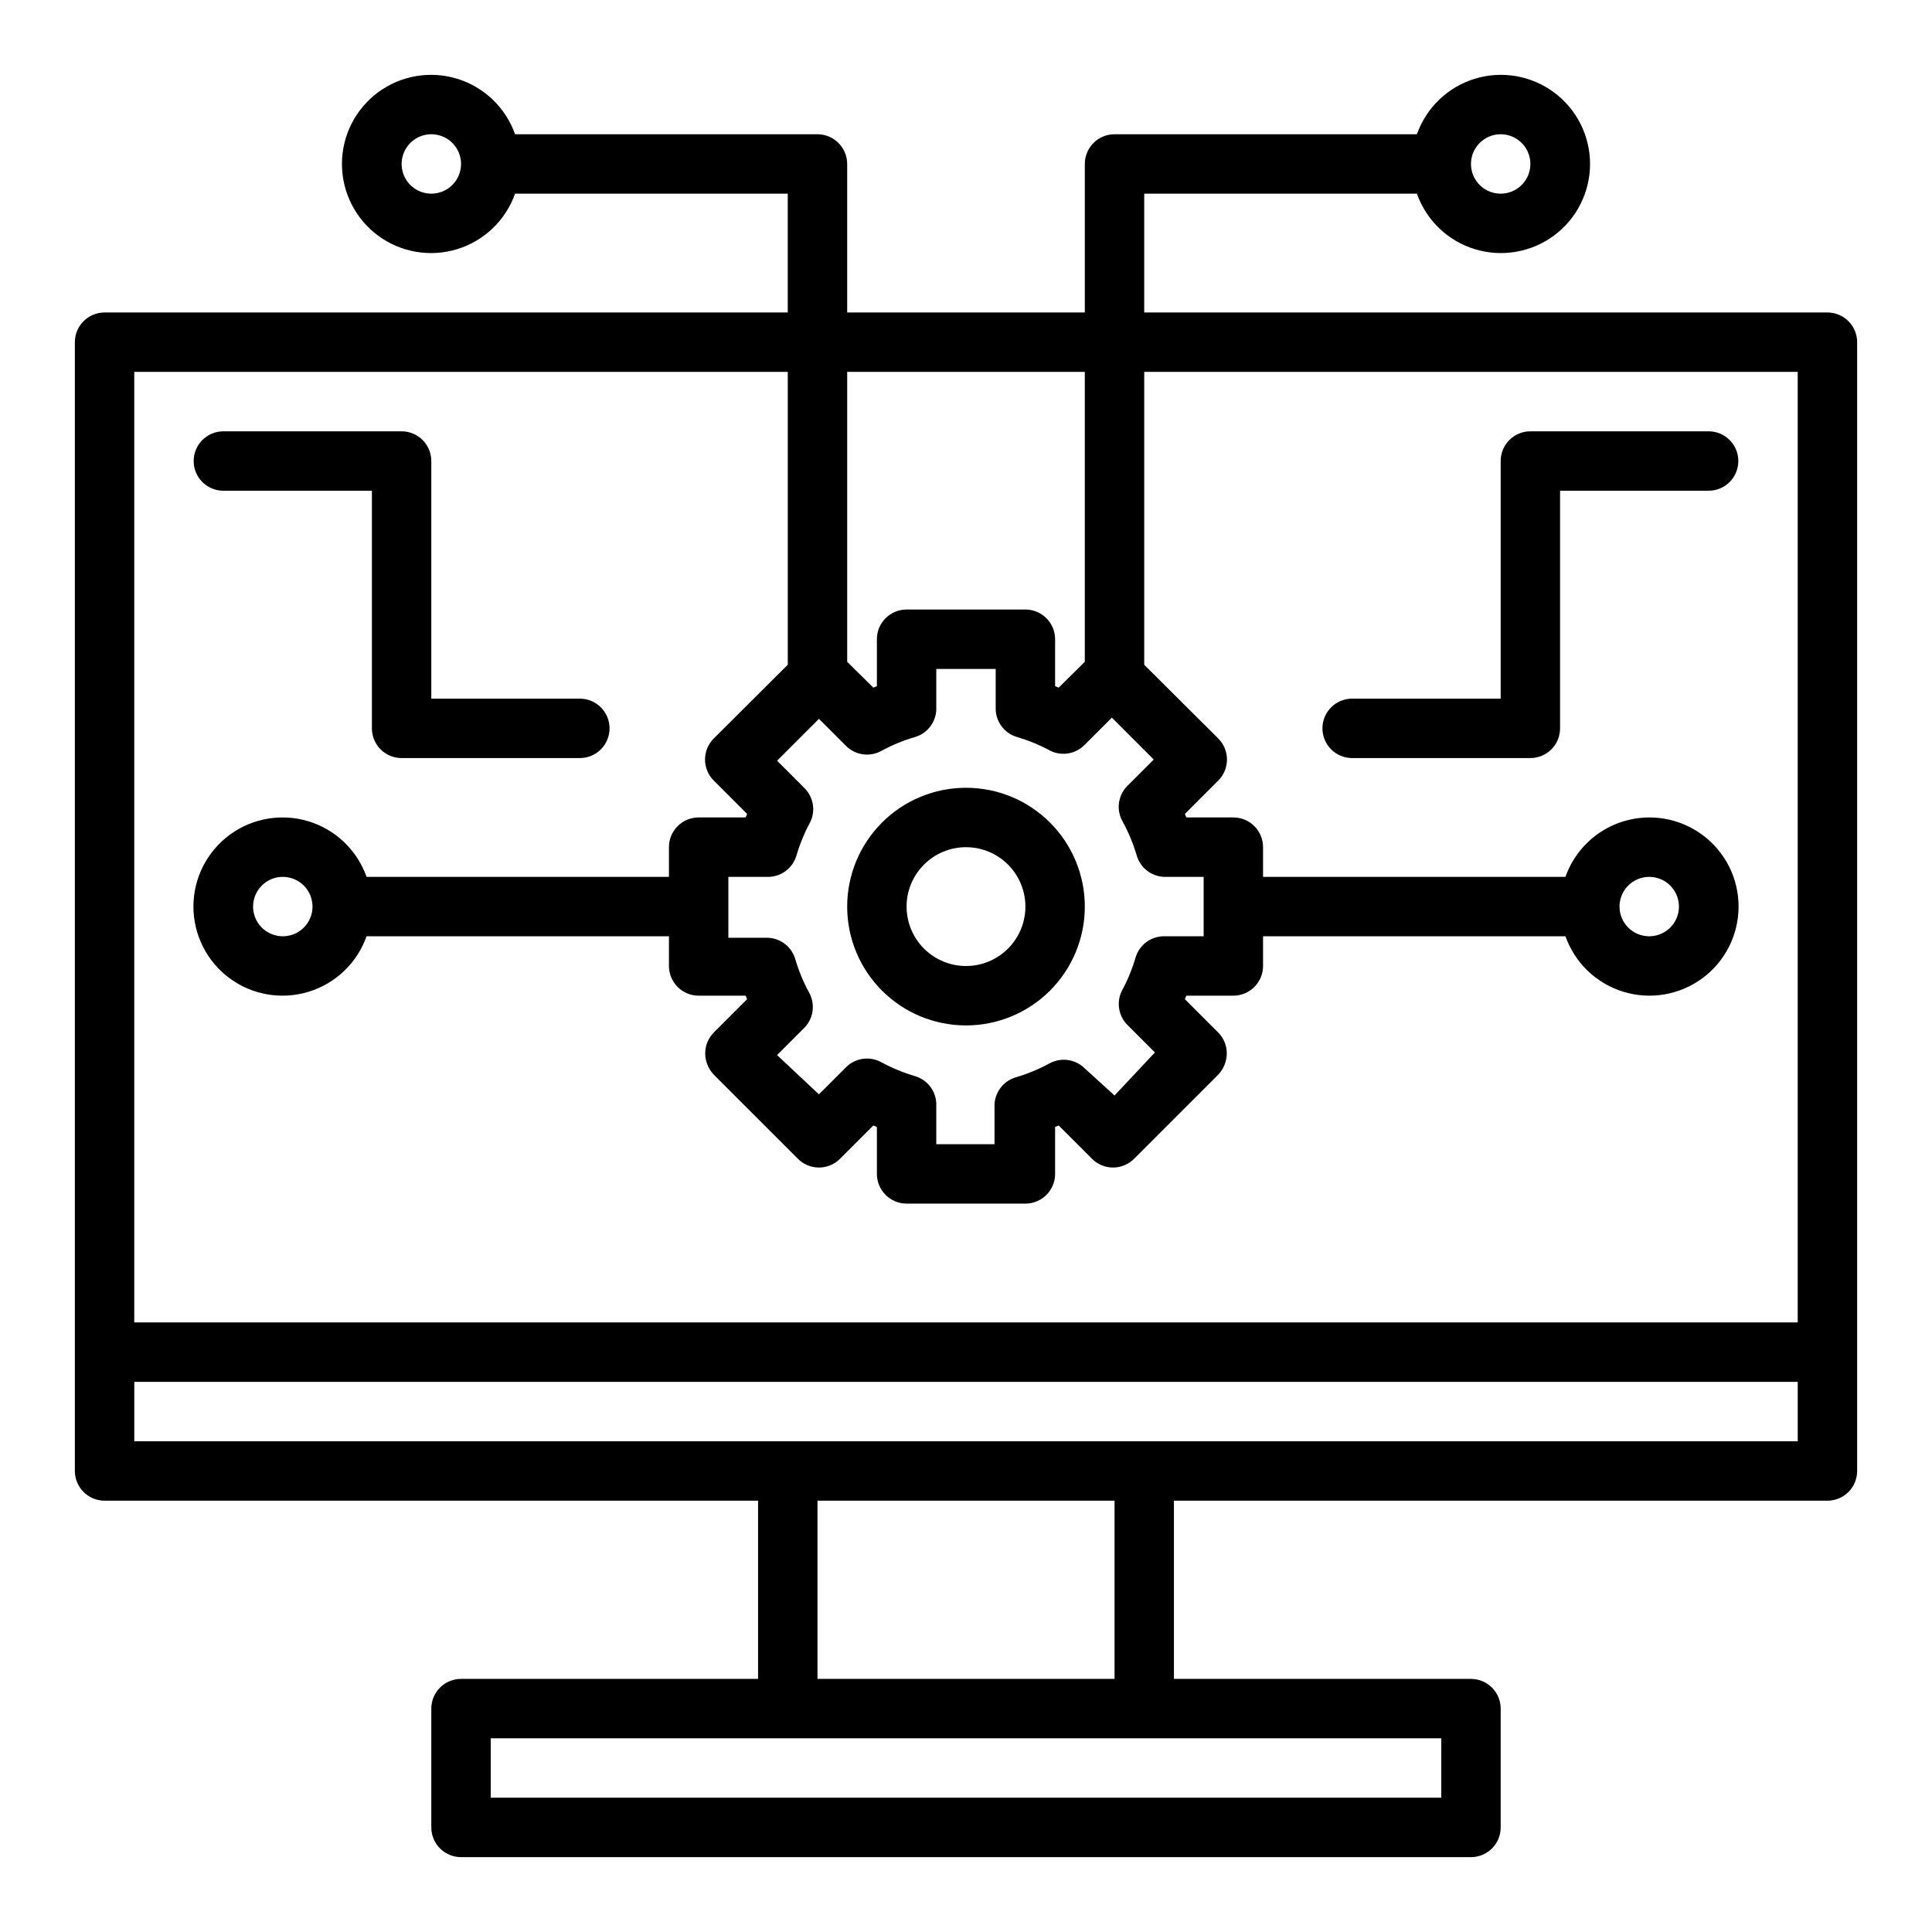
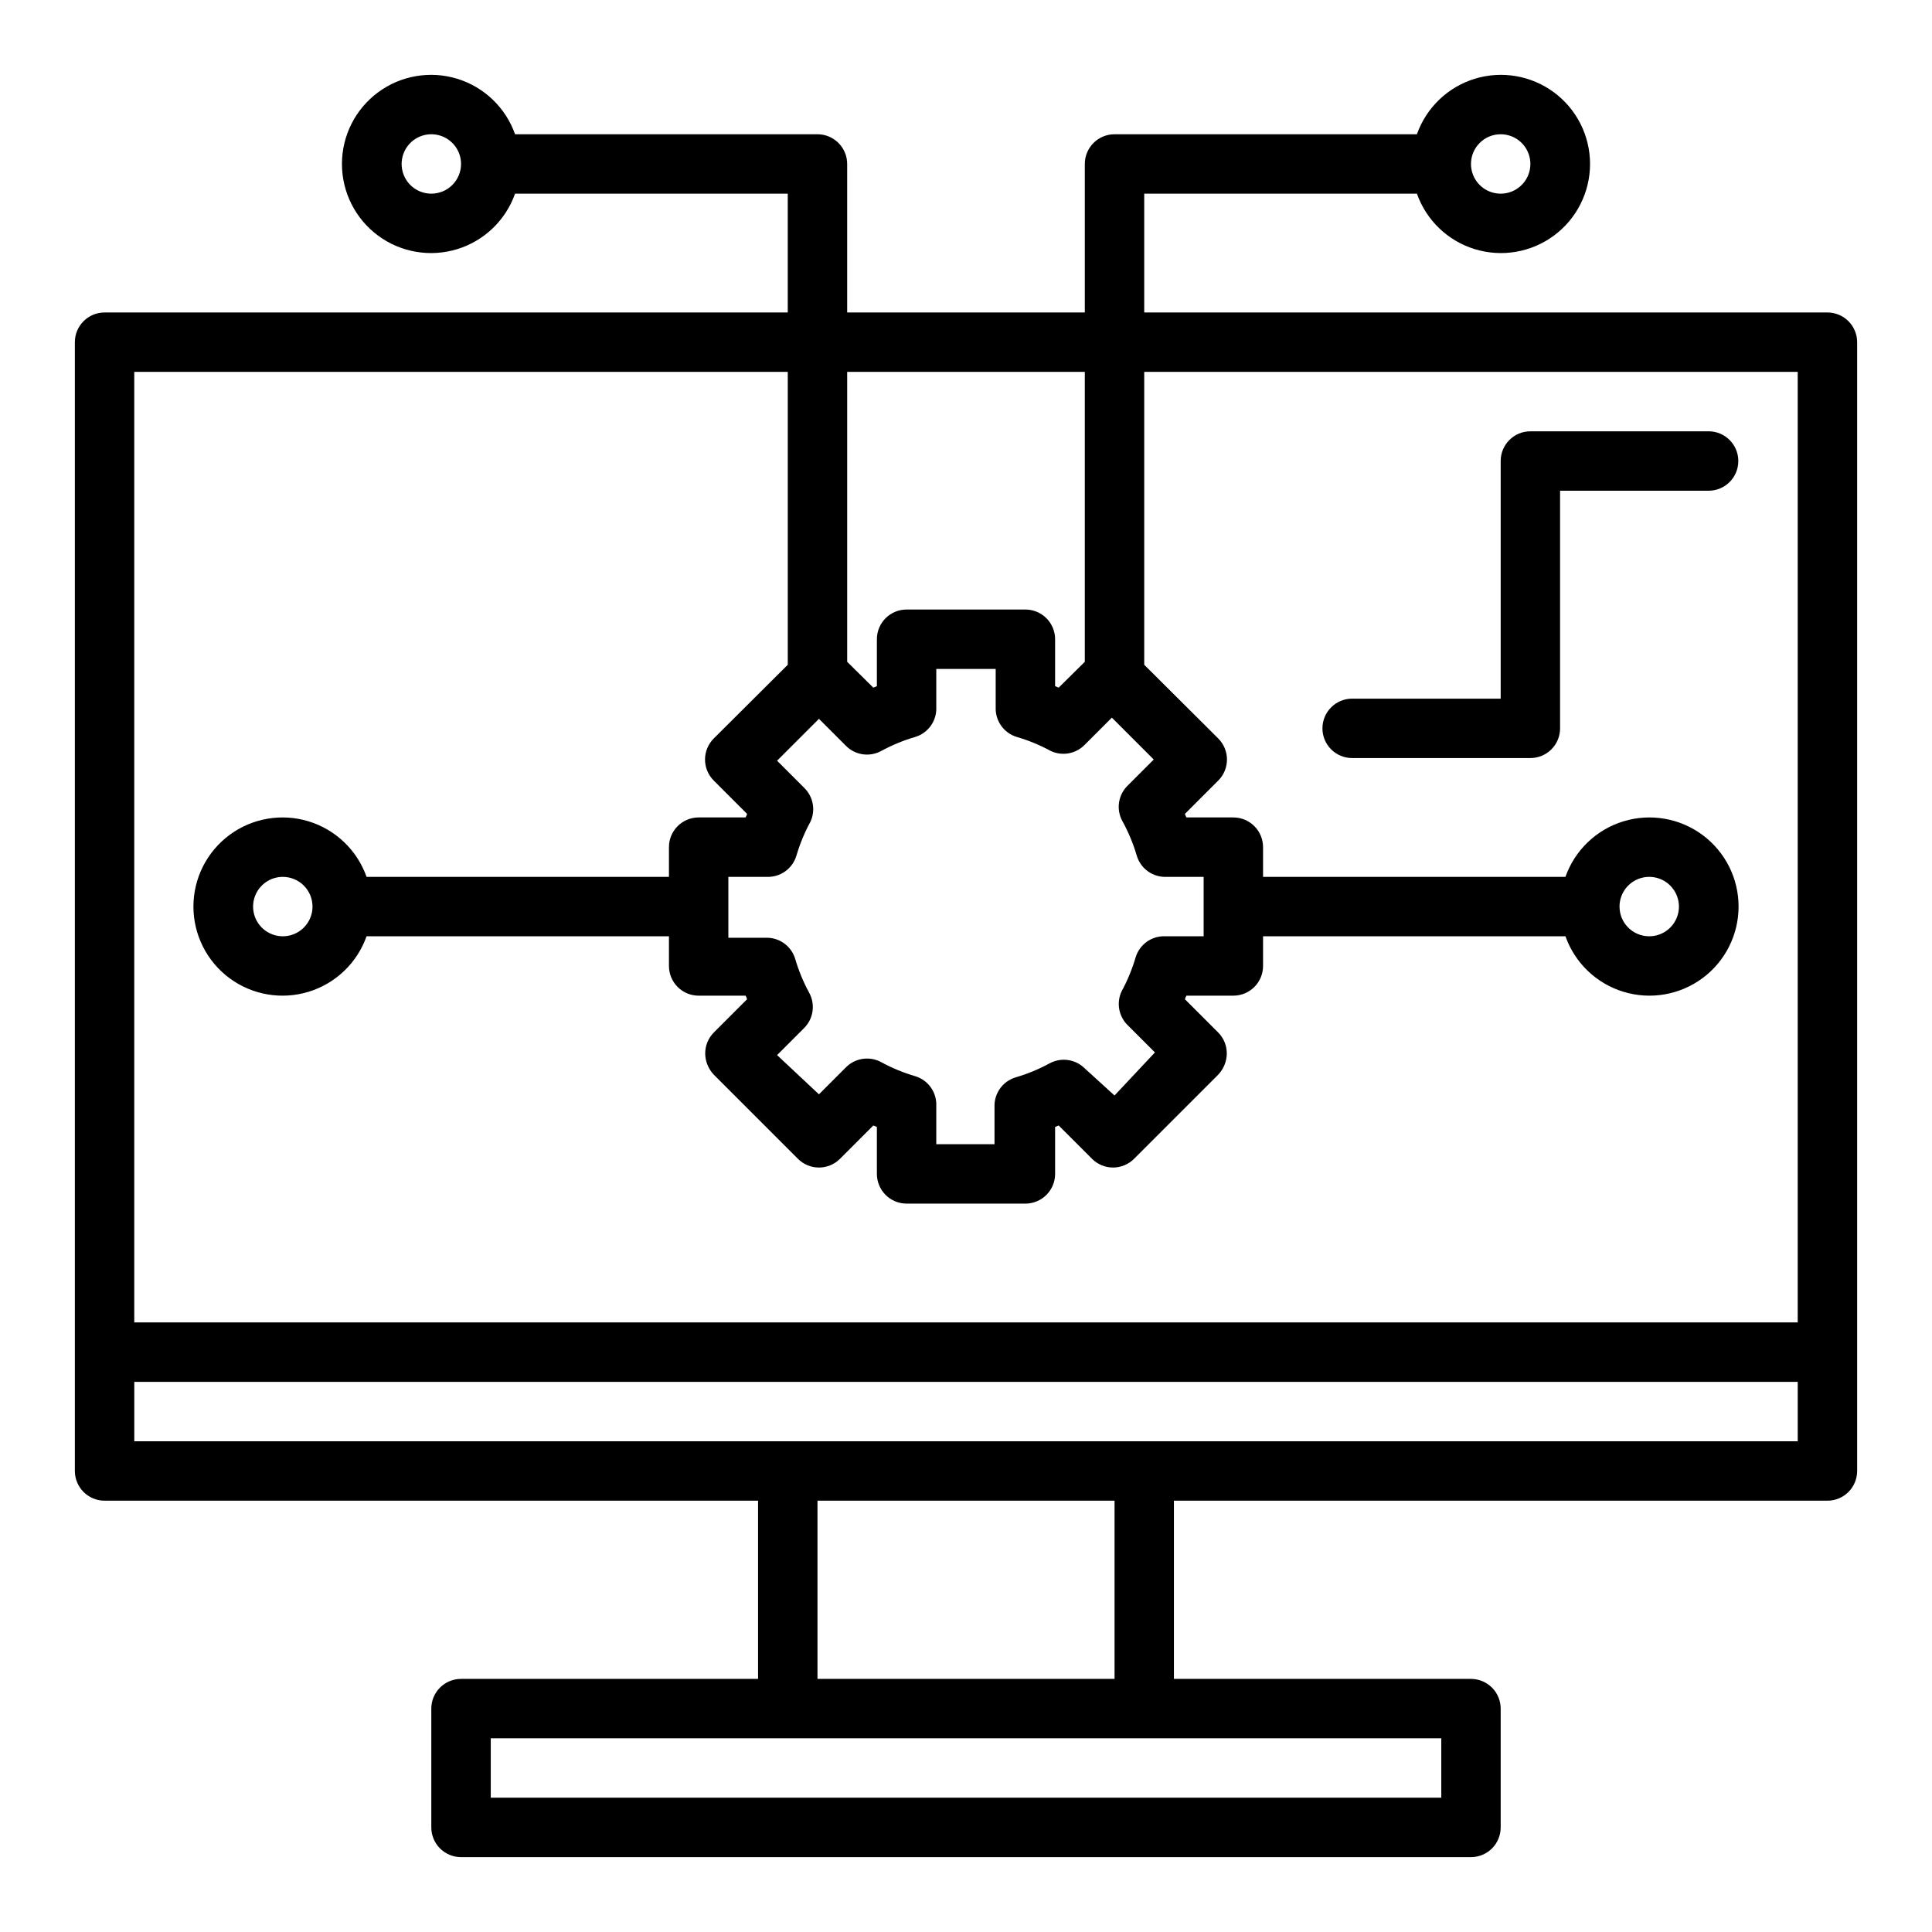
<svg xmlns="http://www.w3.org/2000/svg" fill="#000000" width="800px" height="800px" version="1.1" viewBox="144 144 512 512">
  <g>
    <path d="m628.29 226.81h-181.06v-31.488h72.266c2.496 7.062 8.191 12.52 15.352 14.711s14.938 0.859 20.957-3.594c6.019-4.453 9.574-11.5 9.574-18.988s-3.555-14.531-9.574-18.984c-6.019-4.453-13.797-5.789-20.957-3.598s-12.855 7.652-15.352 14.711h-80.137c-4.348 0-7.871 3.523-7.871 7.871v39.359h-62.977v-39.359c0-2.086-0.832-4.09-2.309-5.566-1.477-1.477-3.477-2.305-5.566-2.305h-80.137c-2.496-7.059-8.191-12.52-15.352-14.711-7.16-2.191-14.938-0.855-20.957 3.598-6.019 4.453-9.57 11.496-9.57 18.984s3.551 14.535 9.57 18.988c6.019 4.453 13.797 5.785 20.957 3.594 7.16-2.191 12.855-7.648 15.352-14.711h72.266v31.488h-181.05c-4.348 0-7.875 3.527-7.875 7.875v299.14c0 2.086 0.832 4.09 2.309 5.566 1.477 1.477 3.477 2.305 5.566 2.305h173.18v47.23h-78.719c-4.348 0-7.875 3.527-7.875 7.875v31.488c0 2.086 0.832 4.09 2.309 5.566 1.477 1.473 3.477 2.305 5.566 2.305h267.65c2.086 0 4.09-0.832 5.566-2.305 1.477-1.477 2.305-3.481 2.305-5.566v-31.488c0-2.09-0.828-4.09-2.305-5.566s-3.481-2.309-5.566-2.309h-78.723v-47.23h173.19c2.086 0 4.09-0.828 5.566-2.305 1.473-1.477 2.305-3.481 2.305-5.566v-299.14c0-2.09-0.832-4.09-2.305-5.566-1.477-1.477-3.481-2.309-5.566-2.309zm-86.594-47.23c3.184 0 6.055 1.918 7.273 4.859s0.543 6.328-1.707 8.578c-2.25 2.254-5.637 2.926-8.578 1.707s-4.859-4.09-4.859-7.273c0-4.348 3.523-7.871 7.871-7.871zm-283.39 15.742c-3.184 0-6.055-1.918-7.273-4.859-1.215-2.941-0.543-6.324 1.707-8.578 2.254-2.25 5.637-2.926 8.582-1.707 2.941 1.219 4.859 4.09 4.859 7.273 0 2.09-0.832 4.09-2.309 5.566-1.477 1.477-3.477 2.305-5.566 2.305zm173.18 47.23v76.832l-6.926 6.848-0.945-0.391v-12.438c0-2.086-0.828-4.09-2.305-5.566-1.477-1.477-3.477-2.305-5.566-2.305h-31.488c-4.348 0-7.871 3.523-7.871 7.871v12.438l-0.945 0.395-6.926-6.848v-76.832zm10.078 119.26v0.004c1.551 2.852 2.789 5.859 3.699 8.973 1.039 3.441 4.281 5.742 7.871 5.59h9.844v15.742h-10.156c-3.594-0.152-6.832 2.148-7.871 5.59-0.914 3.113-2.152 6.125-3.703 8.977-1.453 3.059-0.785 6.703 1.656 9.051l7.164 7.164-10.707 11.414-7.871-7.164c-2.477-2.481-6.297-3.027-9.371-1.336-2.852 1.547-5.859 2.789-8.973 3.699-3.441 1.039-5.742 4.277-5.59 7.871v9.84h-15.43v-10.156c0.156-3.59-2.144-6.832-5.586-7.871-3.117-0.91-6.125-2.152-8.977-3.699-3.07-1.691-6.891-1.145-9.367 1.34l-7.164 7.164-11.098-10.395 7.164-7.164c2.481-2.473 3.027-6.293 1.336-9.367-1.547-2.852-2.789-5.859-3.699-8.973-1.039-3.441-4.281-5.742-7.871-5.59h-9.84v-16.137h10.156-0.004c3.594 0.152 6.832-2.148 7.875-5.59 0.91-3.113 2.148-6.121 3.699-8.973 1.453-3.059 0.789-6.707-1.652-9.055l-7.164-7.164 11.098-11.098 7.164 7.164c2.477 2.481 6.297 3.027 9.367 1.336 2.852-1.547 5.859-2.789 8.977-3.699 3.441-1.039 5.742-4.277 5.586-7.871v-10.156h15.742v10.156h0.004c-0.152 3.594 2.144 6.832 5.59 7.871 3.113 0.91 6.121 2.152 8.973 3.699 3.059 1.453 6.707 0.789 9.055-1.652l7.164-7.164 11.098 11.098-7.164 7.164v0.004c-2.379 2.551-2.797 6.363-1.023 9.367zm-88.797-119.26v77.617l-19.602 19.523c-1.488 1.477-2.328 3.488-2.328 5.59 0 2.098 0.84 4.109 2.328 5.59l8.816 8.816c-0.098 0.328-0.227 0.645-0.391 0.941h-12.441c-4.348 0-7.871 3.527-7.871 7.875v7.871h-80.137c-2.496-7.059-8.191-12.52-15.352-14.711-7.16-2.191-14.938-0.855-20.957 3.598s-9.574 11.496-9.574 18.984c0 7.488 3.555 14.535 9.574 18.988 6.019 4.453 13.797 5.785 20.957 3.594 7.16-2.191 12.855-7.648 15.352-14.711h80.137v7.875c0 2.086 0.832 4.09 2.305 5.566 1.477 1.477 3.481 2.305 5.566 2.305h12.441c0.164 0.301 0.293 0.617 0.391 0.945l-8.816 8.816c-1.473 1.484-2.293 3.496-2.281 5.59 0.027 2.082 0.844 4.078 2.281 5.586l22.277 22.277v0.004c1.48 1.488 3.492 2.328 5.59 2.328 2.102 0 4.113-0.84 5.59-2.328l8.816-8.816 0.945 0.395v12.434c0 2.09 0.828 4.09 2.305 5.566 1.477 1.477 3.481 2.309 5.566 2.309h31.488c2.09 0 4.09-0.832 5.566-2.309 1.477-1.477 2.305-3.477 2.305-5.566v-12.438l0.945-0.395 8.816 8.816v0.004c1.48 1.488 3.492 2.328 5.59 2.328s4.109-0.84 5.59-2.328l22.277-22.277v-0.004c1.438-1.508 2.254-3.504 2.281-5.586 0.016-2.094-0.809-4.106-2.281-5.59l-8.816-8.816c0.098-0.328 0.23-0.645 0.395-0.945h12.438c2.086 0 4.09-0.828 5.566-2.305 1.477-1.477 2.305-3.481 2.305-5.566v-7.875h80.137c2.496 7.062 8.191 12.52 15.355 14.711 7.16 2.191 14.934 0.859 20.953-3.594 6.023-4.453 9.574-11.5 9.574-18.988 0-7.488-3.551-14.531-9.574-18.984-6.019-4.453-13.793-5.789-20.953-3.598-7.164 2.191-12.859 7.652-15.355 14.711h-80.137v-7.871c0-2.09-0.828-4.09-2.305-5.566-1.477-1.477-3.481-2.309-5.566-2.309h-12.438c-0.164-0.297-0.297-0.613-0.395-0.941l8.816-8.816c1.492-1.48 2.328-3.492 2.328-5.59 0-2.102-0.836-4.113-2.328-5.59l-19.602-19.523v-77.617h173.18v251.9h-440.83v-251.9zm-125.95 141.7c0 3.184-1.918 6.055-4.859 7.273s-6.324 0.543-8.578-1.707c-2.25-2.25-2.926-5.637-1.707-8.578 1.219-2.941 4.09-4.859 7.273-4.859 2.09 0 4.09 0.828 5.566 2.305 1.477 1.477 2.305 3.481 2.305 5.566zm346.37 0h0.004c0-3.184 1.918-6.055 4.859-7.273 2.941-1.219 6.328-0.543 8.578 1.707 2.25 2.254 2.926 5.637 1.707 8.578s-4.09 4.859-7.273 4.859c-4.348 0-7.871-3.523-7.871-7.871zm-47.23 236.16h-251.9v-15.742h251.9zm-86.59-31.488h-78.723v-47.23h78.723zm-259.78-62.977v-15.742h440.83v15.742z" />
-     <path d="m400 352.77c-8.352 0-16.363 3.316-22.266 9.223-5.906 5.906-9.223 13.914-9.223 22.266 0 8.352 3.316 16.359 9.223 22.266 5.902 5.906 13.914 9.223 22.266 9.223s16.359-3.316 22.266-9.223c5.902-5.906 9.223-13.914 9.223-22.266 0-8.352-3.32-16.359-9.223-22.266-5.906-5.906-13.914-9.223-22.266-9.223zm0 47.23v0.004c-4.176 0-8.18-1.66-11.133-4.613-2.953-2.953-4.613-6.957-4.613-11.133 0-4.176 1.66-8.18 4.613-11.133 2.953-2.953 6.957-4.609 11.133-4.609s8.18 1.656 11.133 4.609c2.949 2.953 4.609 6.957 4.609 11.133 0 4.176-1.66 8.18-4.609 11.133-2.953 2.953-6.957 4.613-11.133 4.613z" />
-     <path d="m203.2 274.05h39.359v62.977c0 2.086 0.828 4.09 2.305 5.566 1.477 1.477 3.481 2.305 5.566 2.305h47.234c4.348 0 7.871-3.523 7.871-7.871 0-4.348-3.523-7.875-7.871-7.875h-39.363v-62.973c0-2.09-0.828-4.09-2.305-5.566-1.477-1.477-3.477-2.309-5.566-2.309h-47.23c-4.348 0-7.875 3.527-7.875 7.875 0 4.348 3.527 7.871 7.875 7.871z" />
    <path d="m596.8 258.3h-47.234c-4.348 0-7.871 3.527-7.871 7.875v62.977l-39.359-0.004c-4.348 0-7.875 3.527-7.875 7.875 0 4.348 3.527 7.871 7.875 7.871h47.23c2.09 0 4.09-0.828 5.566-2.305 1.477-1.477 2.305-3.481 2.305-5.566v-62.977h39.363c4.348 0 7.871-3.523 7.871-7.871 0-4.348-3.523-7.875-7.871-7.875z" />
  </g>
</svg>